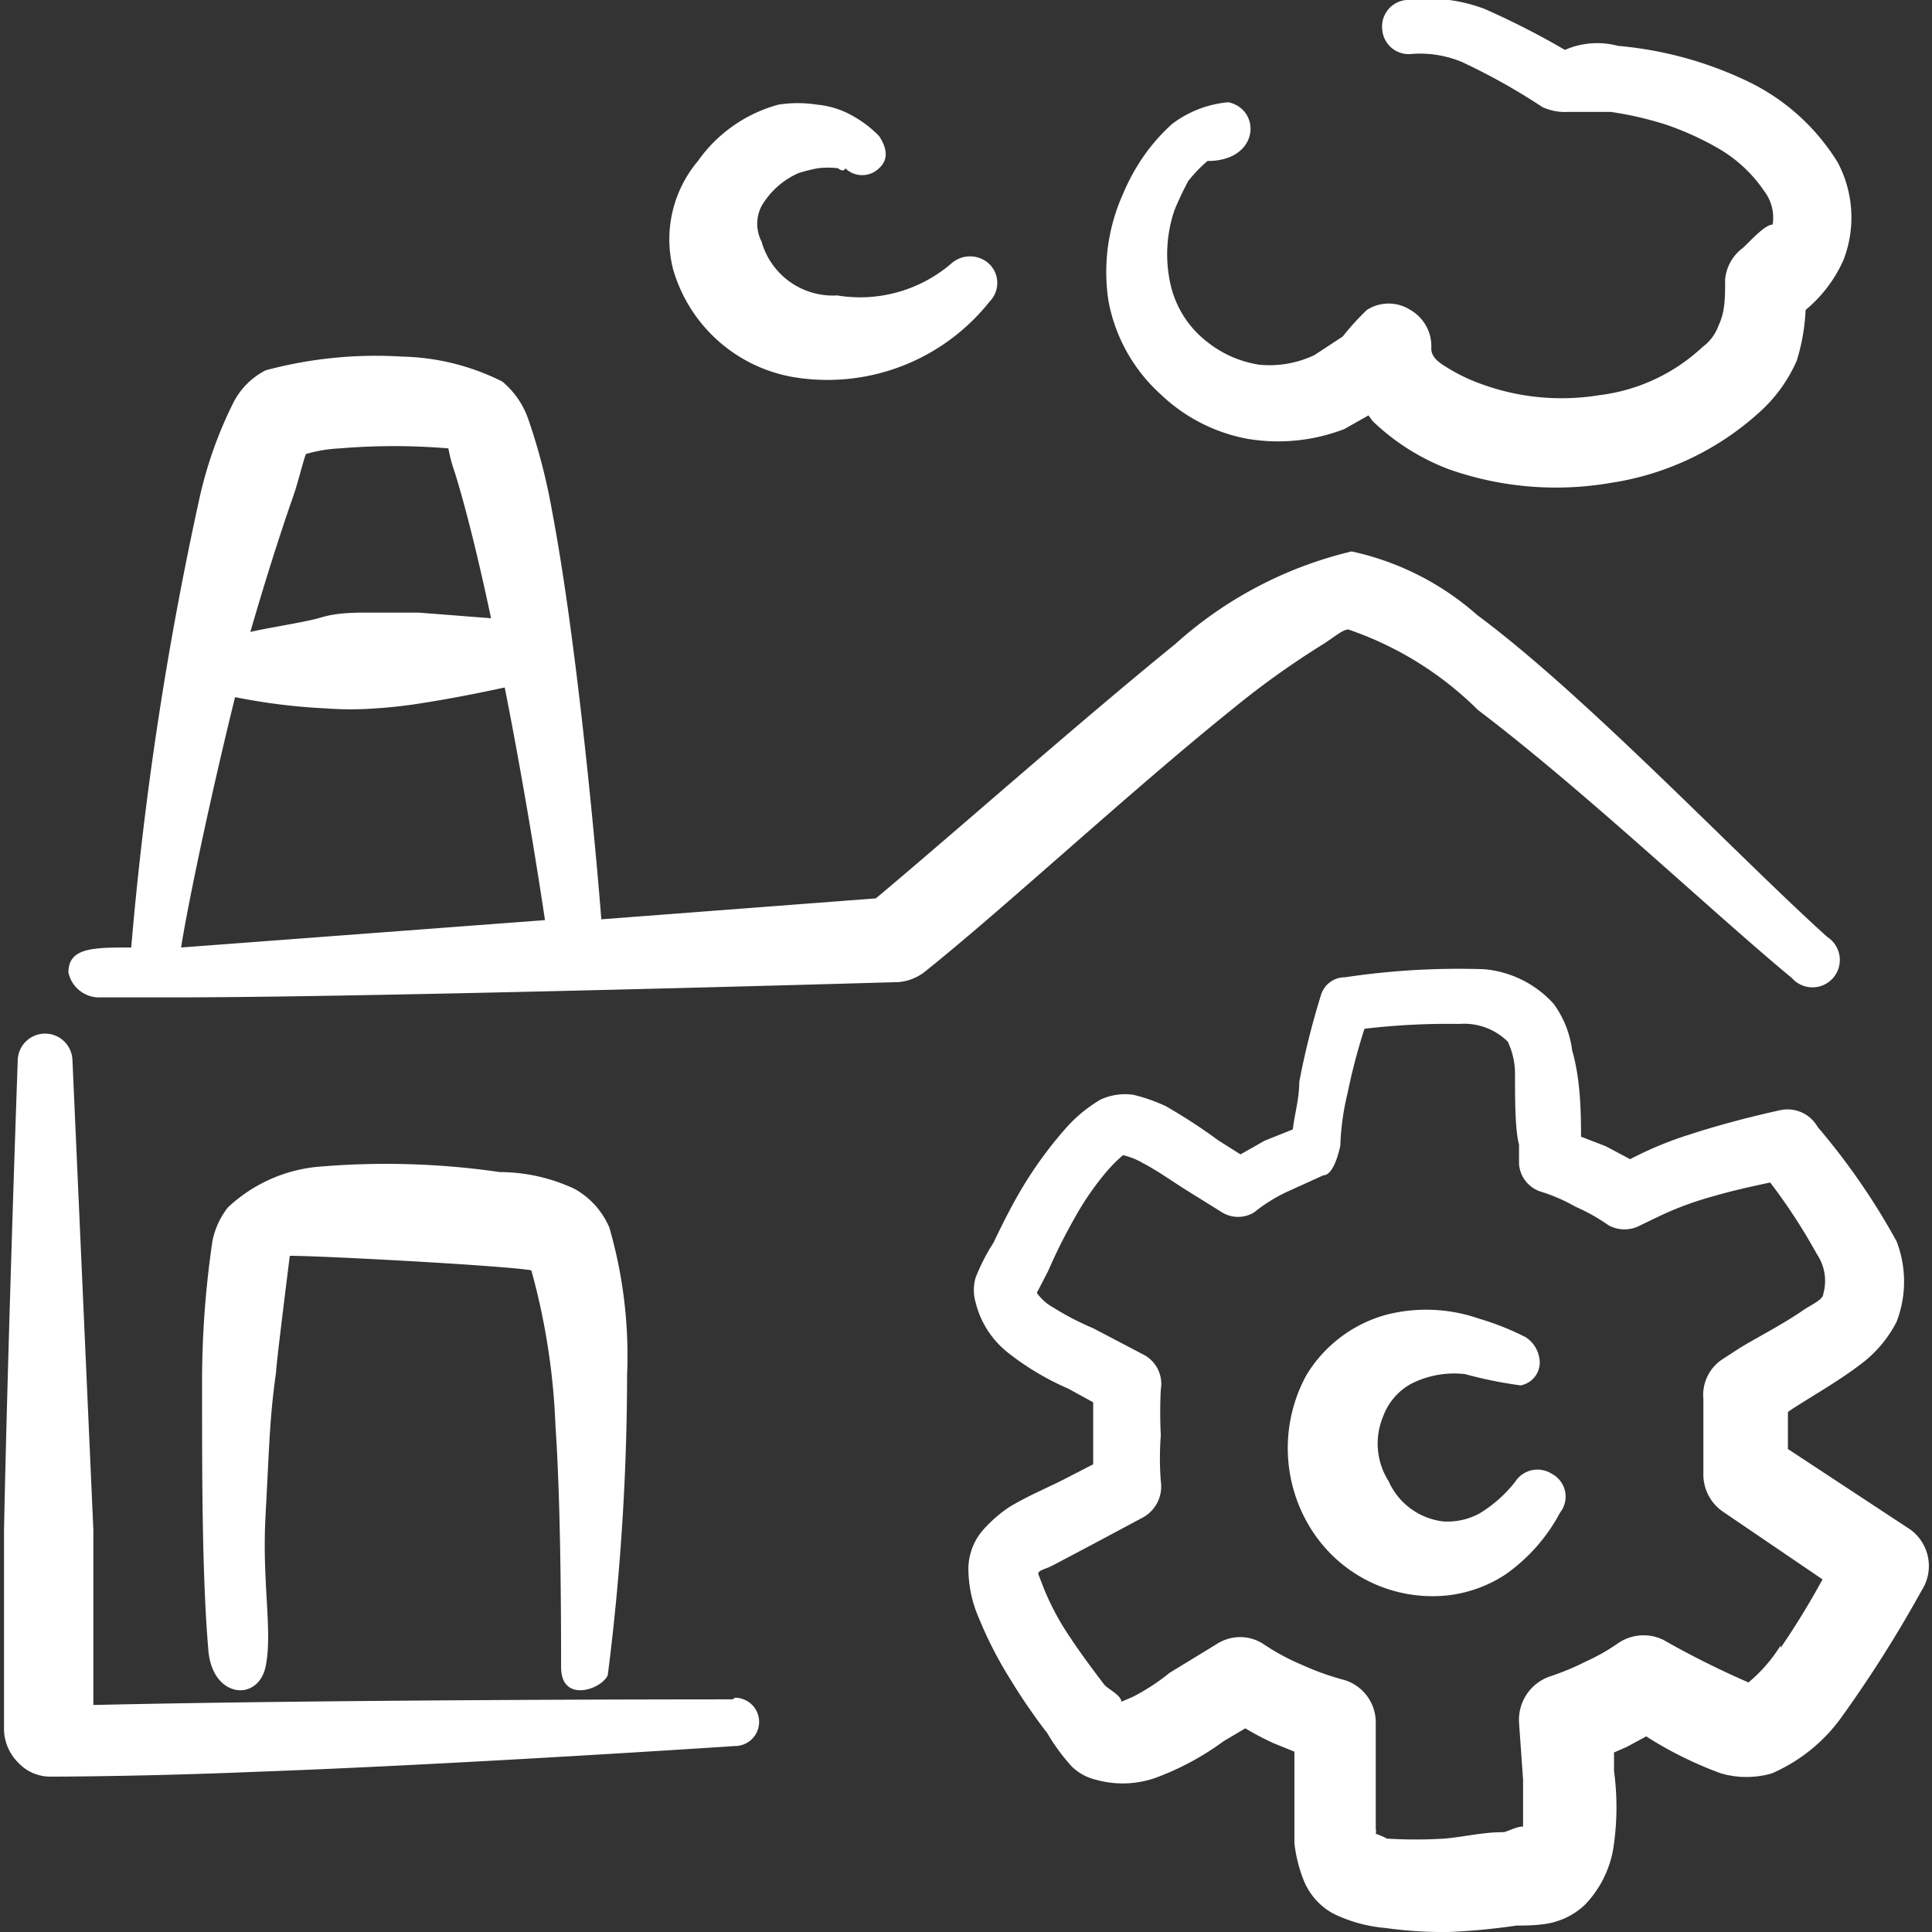
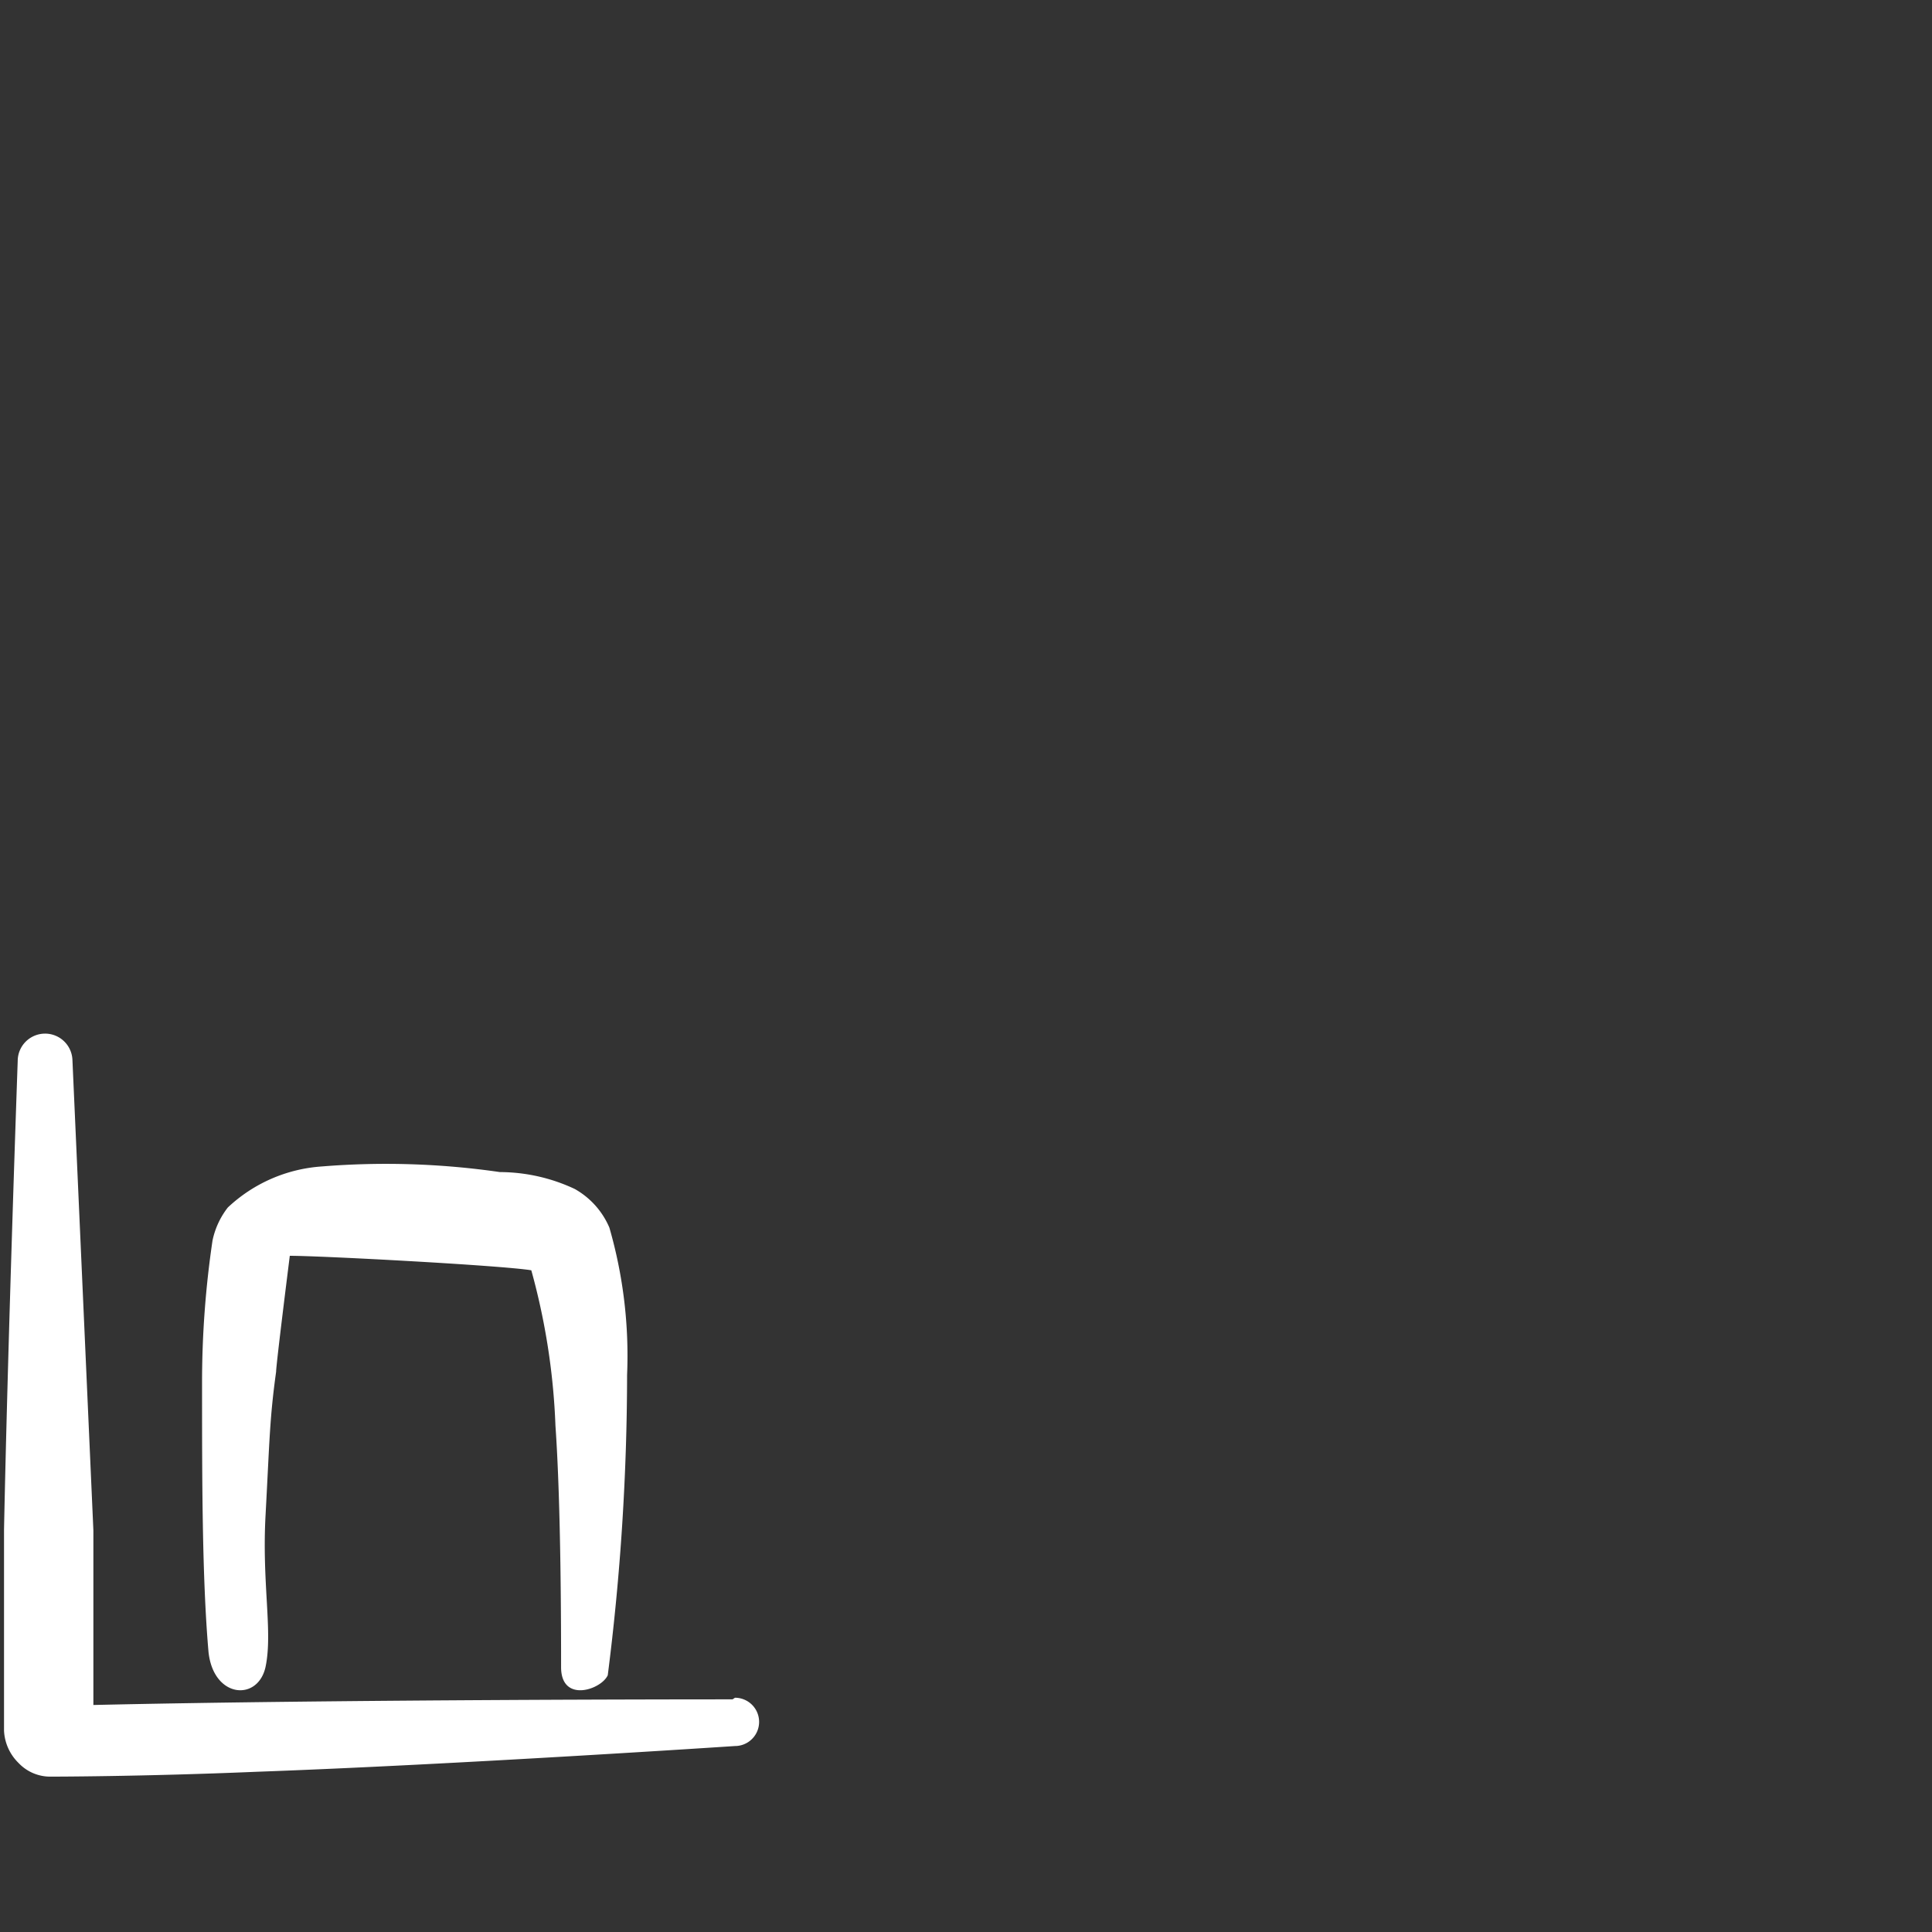
<svg xmlns="http://www.w3.org/2000/svg" viewBox="0 0 200 200" id="Factory-Building-Gear-1--Streamline-Freehand.svg" height="200" width="200">
  <rect x="0" y="0" width="200" height="200" fill="#333333" stroke="none" />
  <desc>Factory Building Gear 1 Streamline Icon: https://streamlinehq.com</desc>
  <title>factory-building-gear-1</title>
  <g>
-     <path d="M160.667 152.583a2.75 2.75 0 0 0 -3.833 0.833 13.75 13.75 0 0 1 -3.667 3.25 6.917 6.917 0 0 1 -3.75 0.833 7.083 7.083 0 0 1 -5.667 -4.167 7.25 7.25 0 0 1 -0.583 -6.667 6.333 6.333 0 0 1 2.917 -3.417 9.833 9.833 0 0 1 5.583 -1 43.583 43.583 0 0 0 5.75 1.167 2.417 2.417 0 0 0 1.917 -2.917 3.167 3.167 0 0 0 -1.417 -2.083 28.25 28.25 0 0 0 -4.833 -1.917 16.667 16.667 0 0 0 -9.5 -0.417 14 14 0 0 0 -8.333 6.25 15.75 15.75 0 0 0 0.5 16 14.833 14.833 0 0 0 14 6.833 13.667 13.667 0 0 0 6.083 -2.167 18.333 18.333 0 0 0 5.667 -6.417 2.667 2.667 0 0 0 -0.833 -4Z" fill="#ffffff" stroke-width="1" />
-     <path d="m197.75 158.333 -12.667 -8.333 0 -3.833c1.667 -1.167 5 -3 7.5 -4.917a12.667 12.667 0 0 0 3.75 -4.417 11.583 11.583 0 0 0 0 -8.333 70.333 70.333 0 0 0 -8.167 -11.833 3.583 3.583 0 0 0 -3.833 -1.75s-4.75 1 -9.333 2.5a37.25 37.25 0 0 0 -6.25 2.583l-2.5 -1.333 -2.583 -1c0 -1.917 0 -5.833 -0.917 -8.917a10.333 10.333 0 0 0 -1.917 -4.833 11 11 0 0 0 -7.167 -3.583 79 79 0 0 0 -14.417 0.833 2.583 2.583 0 0 0 -2.5 1.833 81.333 81.333 0 0 0 -2.25 9c0 1.75 -0.5 3.417 -0.667 4.917l-2.917 1.167 -2.5 1.417 -2.25 -1.417a57.083 57.083 0 0 0 -5.5 -3.583 17.667 17.667 0 0 0 -3.333 -1.167 6.083 6.083 0 0 0 -3.417 0.5 14.917 14.917 0 0 0 -3.833 3.25 41.667 41.667 0 0 0 -4.083 5.583c-1.167 1.917 -2.167 3.917 -3.167 6a20.417 20.417 0 0 0 -1.833 3.583 4.583 4.583 0 0 0 0 2.583 9.5 9.5 0 0 0 3.417 5.25 28 28 0 0 0 6.167 3.667l2.583 1.417 0 3.333 0 3.083 -2.75 1.417c-1.75 0.917 -4 1.833 -5.917 3a13.833 13.833 0 0 0 -2.833 2.5 6.167 6.167 0 0 0 -1.417 3.75 12.833 12.833 0 0 0 1.083 5.25 41.167 41.167 0 0 0 3.25 6.333 60.417 60.417 0 0 0 3.833 5.583 20.833 20.833 0 0 0 2.5 3.417 5.333 5.333 0 0 0 2.583 1.417 10.25 10.25 0 0 0 6.667 -0.417 28.5 28.5 0 0 0 6.5 -3.583l2.25 -1.333a30.417 30.417 0 0 0 2.833 1.5l2.25 0.917v2.917l0 6.583a15 15 0 0 0 1 3.917 6.833 6.833 0 0 0 3 3.333 15.167 15.167 0 0 0 5.417 1.5A43 43 0 0 0 150 200a68.417 68.417 0 0 0 7 -0.667c1 0 3 0 4.333 -0.5a7.333 7.333 0 0 0 2.75 -1.667 11 11 0 0 0 3 -6.333 27.917 27.917 0 0 0 0 -7.5v-1.917l1.333 -0.583 2 -1.083a39.417 39.417 0 0 0 7.75 3.833 9.5 9.5 0 0 0 5.25 0 17.417 17.417 0 0 0 7.167 -5.75 130.083 130.083 0 0 0 8.333 -13.167 4.667 4.667 0 0 0 -1.167 -6.333Zm-13.417 12a15.917 15.917 0 0 1 -3.333 3.833 93.417 93.417 0 0 1 -8.833 -4.417 4.667 4.667 0 0 0 -4.75 0.417 20.5 20.5 0 0 1 -3.25 1.833 27.083 27.083 0 0 1 -3.583 1.5 4.75 4.75 0 0 0 -3.333 4.833l0.417 5.917 0 3.583v1.25c-0.75 0 -1.667 0.583 -2.083 0.583 -2.083 0 -4.083 0.5 -6.083 0.667a47.667 47.667 0 0 1 -5.917 0 8.333 8.333 0 0 0 -1.167 -0.5 1.083 1.083 0 0 0 0 -0.5l0 -5.083v-5.917a4.583 4.583 0 0 0 -3.25 -4.417 27.917 27.917 0 0 1 -4.417 -1.583 23.083 23.083 0 0 1 -4 -2.167 4.417 4.417 0 0 0 -4.75 0l-4.917 3a21.75 21.75 0 0 1 -3.833 2.5l-1.167 0.5c0 -0.667 -1.417 -1.333 -1.75 -1.75s-2.417 -3.167 -3.5 -4.833a27.083 27.083 0 0 1 -2.75 -5.083s-0.417 -1.083 -0.583 -1.5 0.75 -0.583 1.25 -0.833 3.167 -1.667 4.583 -2.417l4.833 -2.583a3.667 3.667 0 0 0 2 -3.833 30.5 30.5 0 0 1 0 -4.75 45.333 45.333 0 0 1 0 -4.75 3.417 3.417 0 0 0 -1.917 -3.667l-5.083 -2.667a28.583 28.583 0 0 1 -4.167 -2.167 4.917 4.917 0 0 1 -1.667 -1.5l1.167 -2.25a56.417 56.417 0 0 1 2.75 -5.5 29.5 29.5 0 0 1 3.333 -4.833 15.667 15.667 0 0 1 1.667 -1.667 7.25 7.25 0 0 1 2.083 0.833c1.583 0.833 3.083 1.917 4.417 2.75l3.75 2.333a3.167 3.167 0 0 0 3.333 0 16.667 16.667 0 0 1 3.5 -2.167l3.667 -1.667c1.167 0 1.75 -3.083 1.75 -3.083a26.333 26.333 0 0 1 0.75 -5.417 61.75 61.75 0 0 1 1.75 -6.667 73.917 73.917 0 0 1 9.833 -0.5 6.417 6.417 0 0 1 5 1.833 7.75 7.75 0 0 1 0.75 3.25c0 2.75 0 5.833 0.417 7.417l0 2a3.25 3.25 0 0 0 2.167 2.833 18.083 18.083 0 0 1 3.667 1.583 19.833 19.833 0 0 1 3.417 1.917 3.417 3.417 0 0 0 3.333 0l2.083 -1a33.333 33.333 0 0 1 5.167 -1.917c2.25 -0.667 4.583 -1.167 6.167 -1.5a59.833 59.833 0 0 1 4.833 7.417 4.917 4.917 0 0 1 0.667 4.083c0 0.667 -1.333 1.167 -2.25 1.833 -2.333 1.583 -5.167 3 -6.583 3.917l-1.667 1.083a4.417 4.417 0 0 0 -1.917 4.083v7.667a4.667 4.667 0 0 0 1.917 3.917l2.083 1.417 8.333 5.667a81.583 81.583 0 0 1 -4.333 7.083Z" fill="#ffffff" stroke-width="1" />
-     <path d="M81.917 39a21.417 21.417 0 0 0 20.5 -7.75 2.75 2.75 0 0 0 0 -3.917 2.917 2.917 0 0 0 -4 0 14.5 14.5 0 0 1 -11.75 3.25 7.667 7.667 0 0 1 -7.833 -5.583 4 4 0 0 1 0 -3.667 8.333 8.333 0 0 1 3.833 -3.417 17.5 17.5 0 0 1 2 -0.5 8.833 8.833 0 0 1 2.083 0s0.583 0.5 0.75 0a2.5 2.5 0 0 0 3.5 0c0.833 -0.75 1 -1.833 0 -3.333a11.417 11.417 0 0 0 -2.583 -2 9.083 9.083 0 0 0 -3.833 -1.25 12.917 12.917 0 0 0 -4 0 15 15 0 0 0 -8.333 5.833 12.583 12.583 0 0 0 -2.583 11.167 15.75 15.75 0 0 0 12.25 11.167Z" fill="#ffffff" stroke-width="1" />
-     <path d="M120.167 40.833a17.667 17.667 0 0 0 8.917 4.583 19.083 19.083 0 0 0 10.083 -1l2.5 -1.417 0.417 0.583a23.25 23.25 0 0 0 7.917 5A33.333 33.333 0 0 0 166.667 50a29.417 29.417 0 0 0 15.75 -7.583 15.5 15.5 0 0 0 3.583 -5.083 20.917 20.917 0 0 0 0.917 -5.25 14.167 14.167 0 0 0 3.917 -5.167 12.167 12.167 0 0 0 -0.583 -10.083 22.167 22.167 0 0 0 -9.167 -8.333A38.833 38.833 0 0 0 167.5 4.75a8.333 8.333 0 0 0 -5.5 0.417 81.75 81.75 0 0 0 -8.333 -4.25 16.667 16.667 0 0 0 -8.083 -0.917 2.75 2.75 0 0 0 -2.5 3 2.75 2.75 0 0 0 3.083 2.583 11.25 11.25 0 0 1 5.167 0.833 65 65 0 0 1 8.333 4.667 5.583 5.583 0 0 0 2.667 0.5l4.417 0a35.833 35.833 0 0 1 5.75 1.333 30.75 30.75 0 0 1 5.333 2.417 14.583 14.583 0 0 1 4.833 4.5 4.5 4.5 0 0 1 0.833 3.417c-0.833 0 -2.417 1.833 -3.083 2.417a4.583 4.583 0 0 0 -1.833 3.25c0 1.917 0 3.333 -0.667 4.75a4.75 4.75 0 0 1 -1.667 2.25 19 19 0 0 1 -10.75 5 24.167 24.167 0 0 1 -12.167 -1.167 18.083 18.083 0 0 1 -3.333 -1.583c-0.833 -0.5 -1.833 -1.083 -1.833 -2.083a4.333 4.333 0 0 0 -2.167 -4 4.167 4.167 0 0 0 -4.5 0 27.333 27.333 0 0 0 -2.5 2.75l-2.917 1.917a10.833 10.833 0 0 1 -5.75 1 11.417 11.417 0 0 1 -5.333 -2.333 10.417 10.417 0 0 1 -3.833 -6 14.167 14.167 0 0 1 0.417 -7.667 33.333 33.333 0 0 1 1.417 -3A14.167 14.167 0 0 1 125 16.667c5.417 0 5.583 -5.333 2.167 -6.083a11.25 11.25 0 0 0 -5.833 2.25 19.583 19.583 0 0 0 -3 3.417 21.25 21.25 0 0 0 -2.083 3.833 19.667 19.667 0 0 0 -1.5 11.083 17.25 17.25 0 0 0 5.417 9.667Z" fill="#ffffff" stroke-width="1" />
-     <path d="M137 66.667c1.167 -0.75 2 -1.5 2.583 -1.5a35.083 35.083 0 0 1 13.417 8.333c11 8.333 24.333 21 32.5 27.75a2.833 2.833 0 1 0 3.667 -4.25c-9.25 -8.333 -25 -25 -36.25 -33.333a28.75 28.75 0 0 0 -13 -6.583A41.667 41.667 0 0 0 121.667 66.667c-10.25 8.333 -22.833 19.5 -31 26.333l-28.417 2.167c-0.75 -9.417 -2.667 -29.417 -5.083 -42.167a62.333 62.333 0 0 0 -2.5 -9.667 8.833 8.833 0 0 0 -2.667 -3.833A24.167 24.167 0 0 0 41.667 36.917a44 44 0 0 0 -14.167 1.417 7.667 7.667 0 0 0 -3.333 3.333 42.75 42.75 0 0 0 -3.5 9.833 357.333 357.333 0 0 0 -7.083 46.583c-3.917 0 -6.5 0 -6.5 2.583a3.25 3.25 0 0 0 3.333 2.583h7.583c21 0 75 -1.583 75 -1.583a5.083 5.083 0 0 0 2.75 -1.083c8.333 -6.667 21.333 -18.75 31.917 -27.25a88.25 88.25 0 0 1 9.333 -6.667Zm-112.667 5.5a62.917 62.917 0 0 0 9.417 1.167 34.5 34.5 0 0 0 5.083 0 50 50 0 0 0 5.083 -0.583c3.167 -0.5 6 -1.083 8.333 -1.583 1.833 9.25 3.333 18.5 4.167 24.083l-37.667 2.833c0.583 -3.833 2.833 -14.75 5.583 -25.917Zm5.917 -20.5c0.583 -1.583 1 -3.5 1.417 -4.667a15.083 15.083 0 0 1 3.5 -0.583 67.583 67.583 0 0 1 11.25 0 16 16 0 0 0 0.667 2.5c1.167 3.75 2.5 9.167 3.75 15.083l-7.5 -0.583h-5c-1.667 0 -3.417 0 -5.083 0.5s-5.167 1 -7.333 1.5c1.417 -4.917 3 -9.917 4.333 -13.75Z" fill="#ffffff" stroke-width="1" />
    <path d="M75.833 175.917c-3 0 -40.583 0 -66.167 0.583l0 -18.083 -2.167 -48.667a2.833 2.833 0 0 0 -2.833 -2.75 2.833 2.833 0 0 0 -2.833 2.833S0.833 138 0.417 158.333l0 20.833a5 5 0 0 0 1.5 3.333 4.5 4.5 0 0 0 3.333 1.417s9.333 0 21.25 -0.5c20.833 -0.75 49.583 -2.667 49.583 -2.667a2.5 2.5 0 0 0 0 -5Z" fill="#ffffff" stroke-width="1" />
-     <path d="M27.5 156.667c0.417 -7.75 0.417 -9.833 1.083 -14.667 0 -0.75 1.417 -12 1.417 -12 3.333 0 22 1 25 1.5a69.833 69.833 0 0 1 2.5 16.083c0.583 8.333 0.583 21.25 0.583 25s4.167 2.333 4.833 0.833a247.75 247.75 0 0 0 2 -31.083 47.75 47.75 0 0 0 -1.833 -15.25 8.333 8.333 0 0 0 -3.583 -4 18.333 18.333 0 0 0 -7.75 -1.75A82.167 82.167 0 0 0 33.333 120.75a15.75 15.75 0 0 0 -9.75 4.25 8.333 8.333 0 0 0 -1.583 3.417 100 100 0 0 0 -1.083 14.75c0 9.833 0 20.167 0.667 27.833 0.5 4.833 5.167 5.167 5.917 1.5s-0.417 -8.667 0 -15.833Z" fill="#ffffff" stroke-width="1" />
+     <path d="M27.5 156.667c0.417 -7.75 0.417 -9.833 1.083 -14.667 0 -0.75 1.417 -12 1.417 -12 3.333 0 22 1 25 1.5a69.833 69.833 0 0 1 2.5 16.083c0.583 8.333 0.583 21.25 0.583 25s4.167 2.333 4.833 0.833a247.75 247.75 0 0 0 2 -31.083 47.75 47.75 0 0 0 -1.833 -15.25 8.333 8.333 0 0 0 -3.583 -4 18.333 18.333 0 0 0 -7.75 -1.75A82.167 82.167 0 0 0 33.333 120.75a15.75 15.75 0 0 0 -9.75 4.25 8.333 8.333 0 0 0 -1.583 3.417 100 100 0 0 0 -1.083 14.75c0 9.833 0 20.167 0.667 27.833 0.5 4.833 5.167 5.167 5.917 1.5s-0.417 -8.667 0 -15.833" fill="#ffffff" stroke-width="1" />
  </g>
</svg>